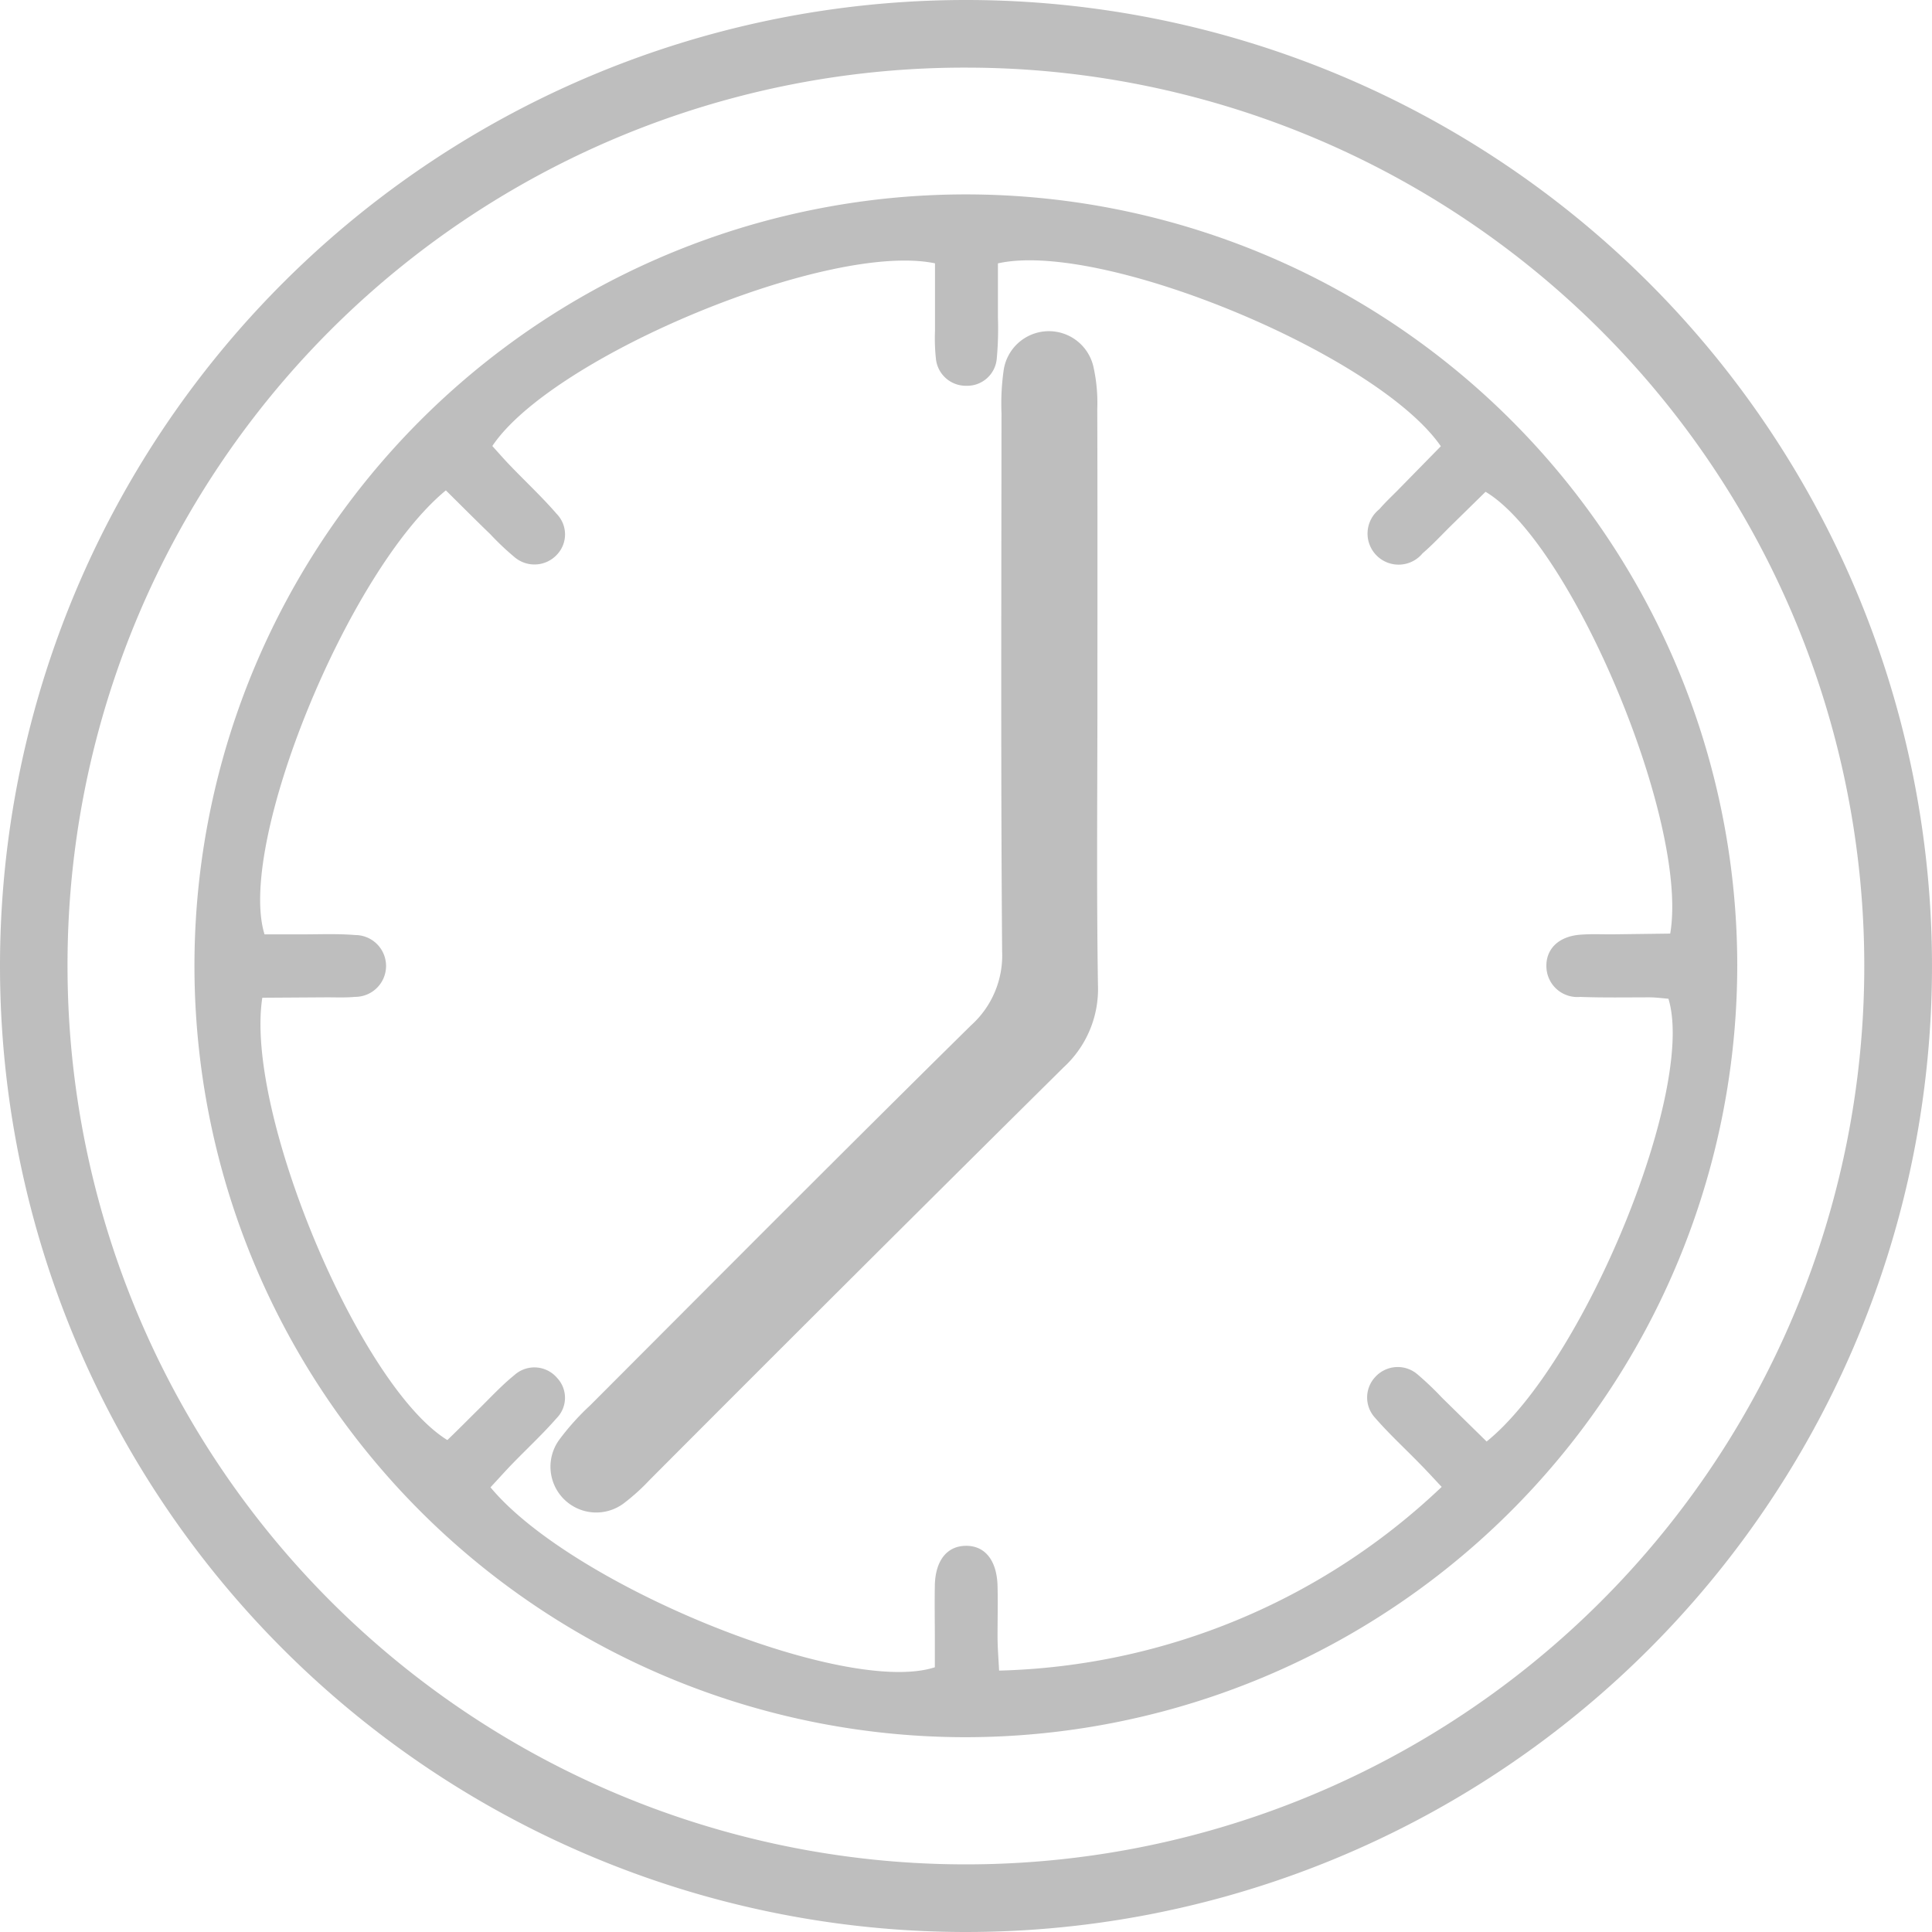
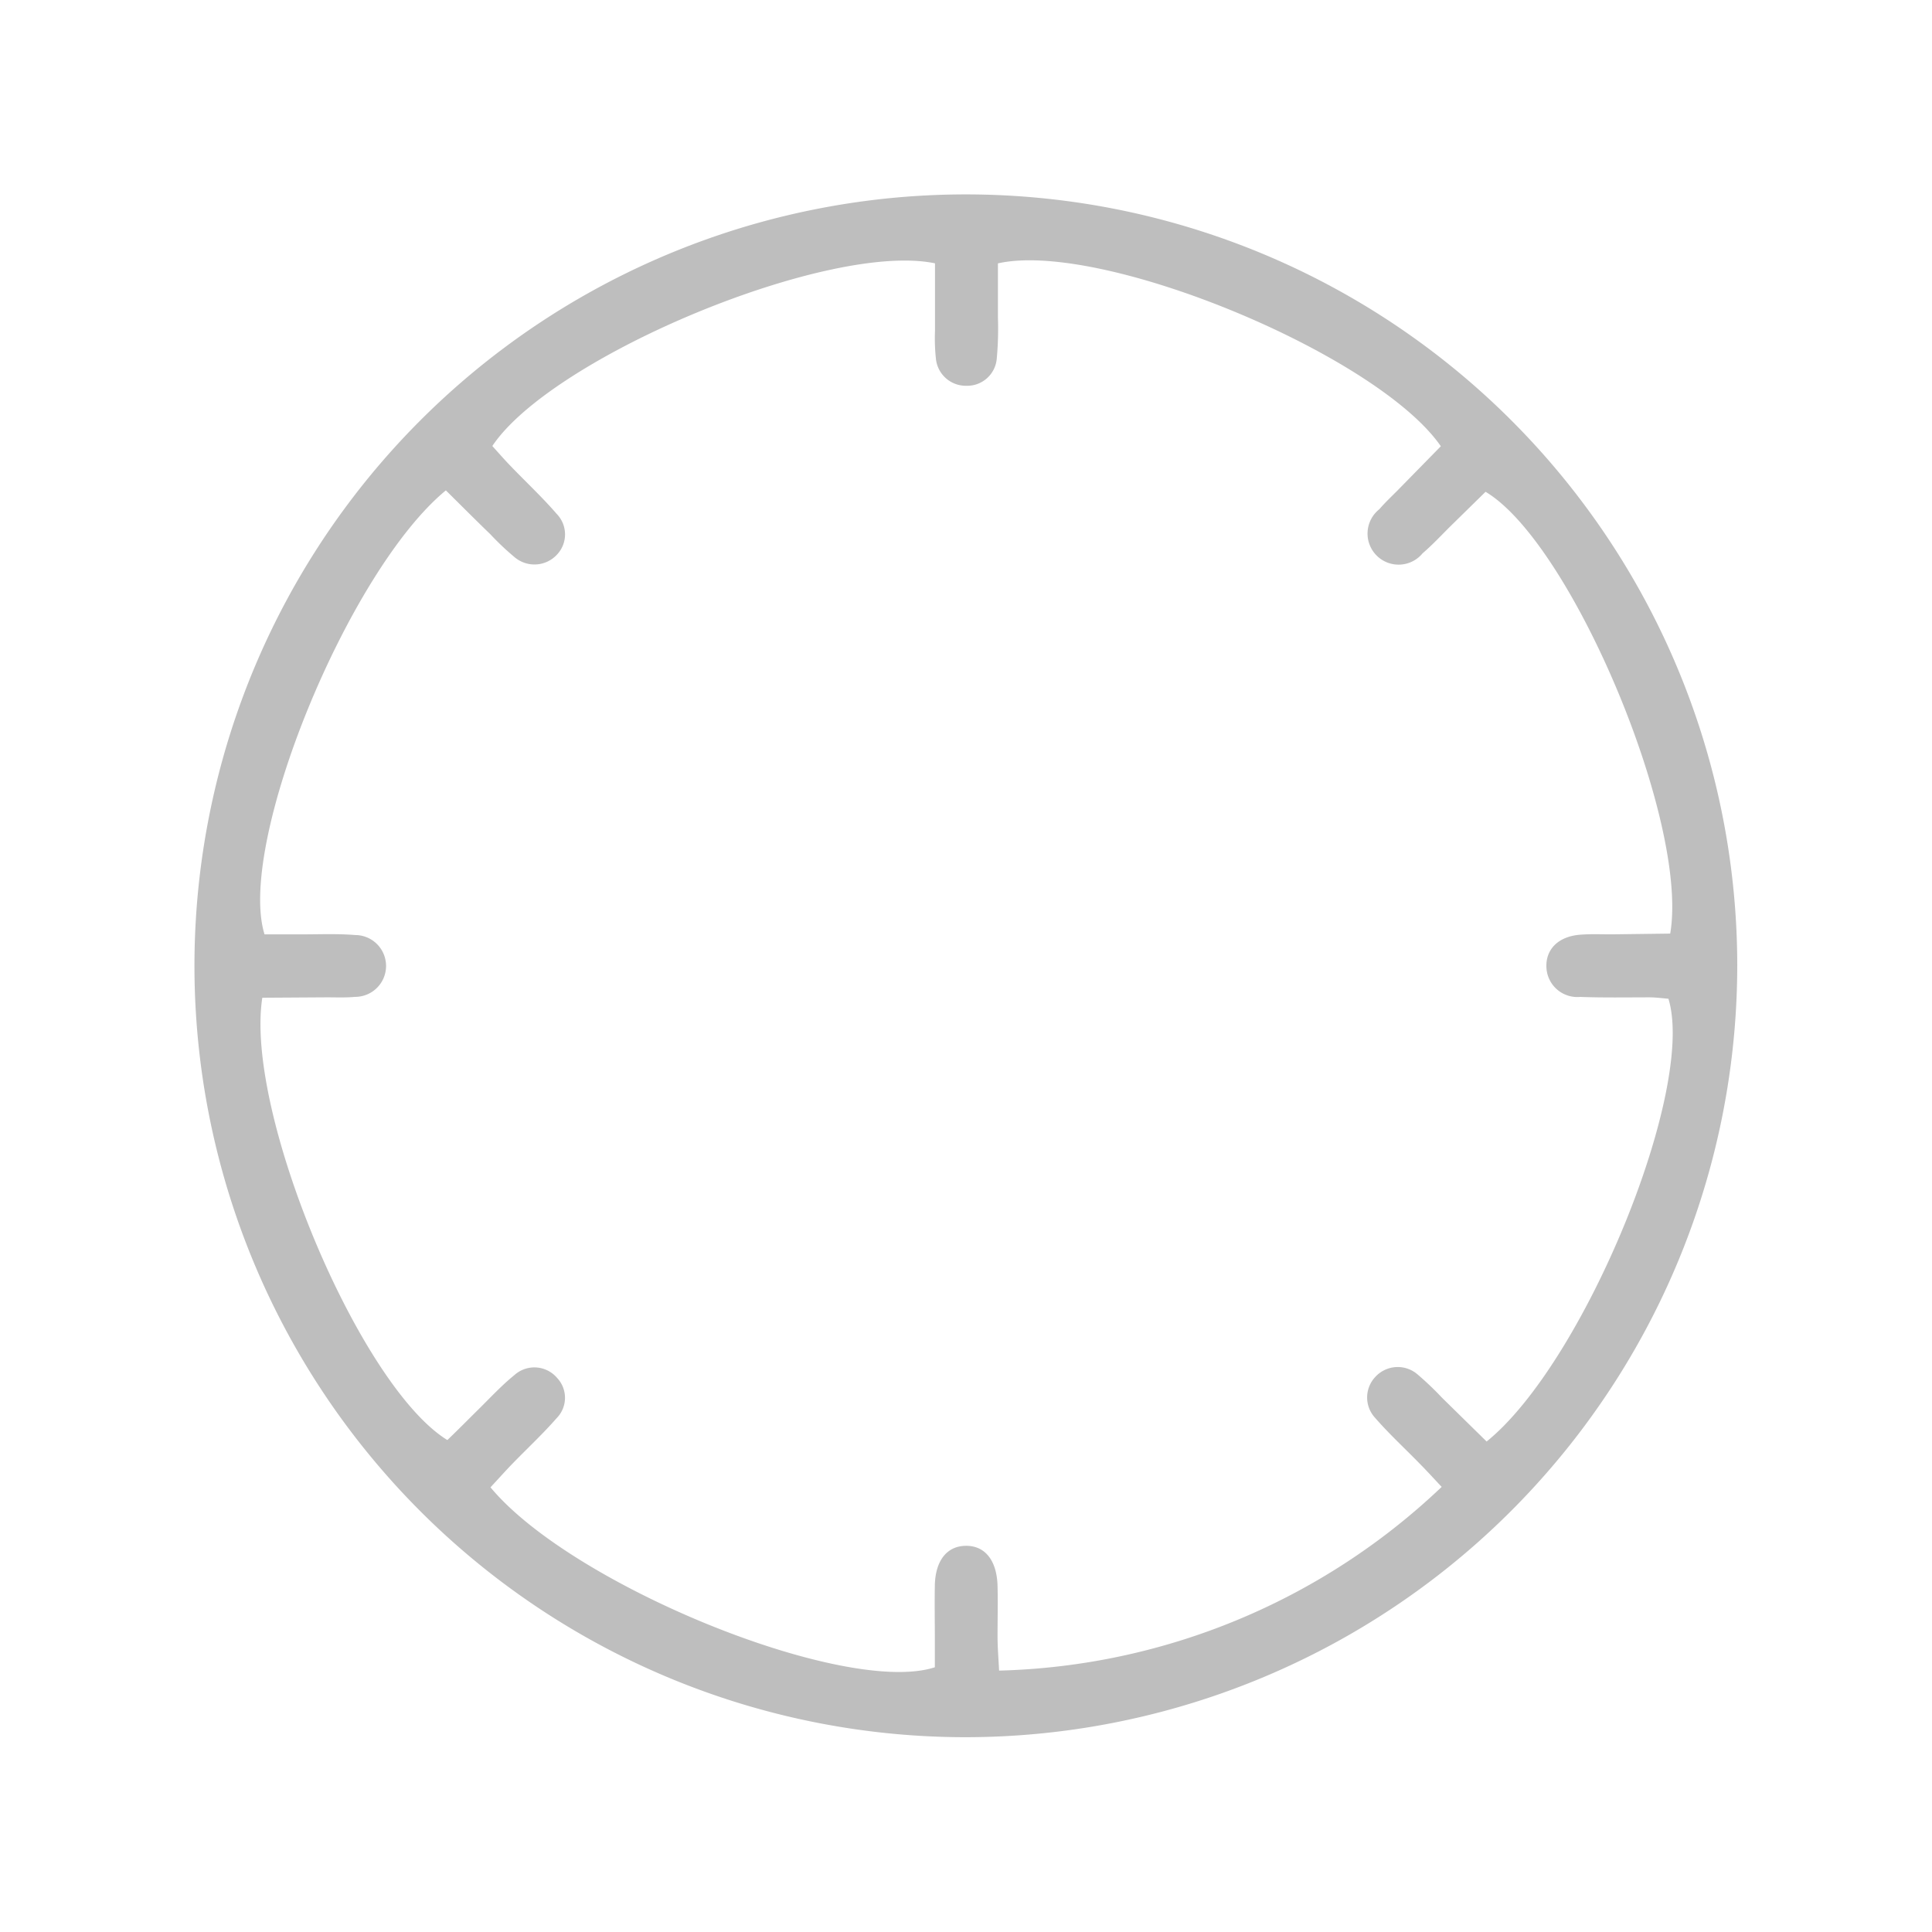
<svg xmlns="http://www.w3.org/2000/svg" width="40" height="40" viewBox="0 0 40 40">
  <defs>
    <style>.a{fill:#bebebe;}</style>
  </defs>
  <g transform="translate(-1468.001 -6767)">
    <g transform="translate(1468 6767)">
-       <path class="a" d="M1032.239,2386.624a20,20,0,1,1-19.988,20.014A20,20,0,0,1,1032.239,2386.624Zm-18.59,20a18.6,18.6,0,1,0,18.636-18.6A18.572,18.572,0,0,0,1013.649,2406.623Z" transform="translate(-1012.25 -2386.624)" />
      <path class="a" d="M1074,2464.373a15.971,15.971,0,1,1,15.955-16A15.99,15.99,0,0,1,1074,2464.373Zm9.835-5.183c-.151-.16-.3-.325-.461-.487-.308-.316-.634-.616-.923-.949a.62.62,0,0,1,.01-.84.628.628,0,0,1,.882-.046,6.428,6.428,0,0,1,.5.477l.923.906c2.024-1.635,4.337-7.3,3.764-9.167-.123-.01-.255-.028-.386-.029-.48,0-.96.009-1.44-.009a.641.641,0,0,1-.7-.608c-.019-.377.246-.645.7-.68.229-.018.461-.006.691-.008l1.172-.015c.393-2.3-2.039-8.083-3.823-9.147l-.687.674c-.205.2-.4.414-.617.6a.643.643,0,1,1-.894-.914c.124-.146.266-.276.4-.413l.872-.89c-1.314-1.9-7.023-4.269-9.17-3.786,0,.362,0,.74,0,1.119a6.772,6.772,0,0,1-.025.862.614.614,0,0,1-.633.553.622.622,0,0,1-.626-.56,3.966,3.966,0,0,1-.019-.575c0-.474,0-.948,0-1.4-2.193-.457-7.916,1.92-9.165,3.782.121.134.245.276.376.412.319.332.657.647.958.995a.608.608,0,0,1,.009.837.635.635,0,0,1-.883.057,5.606,5.606,0,0,1-.5-.473c-.311-.3-.619-.61-.922-.909-2.024,1.665-4.335,7.323-3.754,9.192.25,0,.516,0,.782,0,.365,0,.731-.016,1.094.014a.64.64,0,1,1,0,1.28c-.209.02-.422.008-.633.01l-1.289.008c-.37,2.368,2.015,8.04,3.831,9.158.2-.192.4-.393.6-.592.261-.254.508-.527.79-.755a.617.617,0,0,1,.88.058.6.6,0,0,1-.009.837c-.29.332-.615.633-.922.95-.155.16-.3.325-.446.48,1.691,2.039,7.349,4.328,9.2,3.726v-.554c0-.384-.007-.768,0-1.151.013-.5.247-.8.629-.809.4-.012.655.292.669.829.009.345,0,.691,0,1.036,0,.242.021.483.032.718A13.8,13.8,0,0,0,1083.836,2459.19Z" transform="translate(-1053.986 -2428.406)" />
-       <path class="a" d="M1229.138,2556.455c0,1.988-.02,3.977.011,5.964a2.2,2.2,0,0,1-.712,1.709q-4.3,4.258-8.574,8.546a4.25,4.25,0,0,1-.519.47.948.948,0,0,1-1.353-1.3,5.147,5.147,0,0,1,.642-.716c2.624-2.628,5.242-5.261,7.887-7.869a1.945,1.945,0,0,0,.645-1.532c-.029-3.713-.015-7.426-.013-11.139a4.912,4.912,0,0,1,.042-.874.946.946,0,0,1,1.862-.088,3.422,3.422,0,0,1,.079.867C1229.141,2552.478,1229.138,2554.466,1229.138,2556.455Z" transform="translate(-1206.416 -2542.029)" />
    </g>
  </g>
</svg>